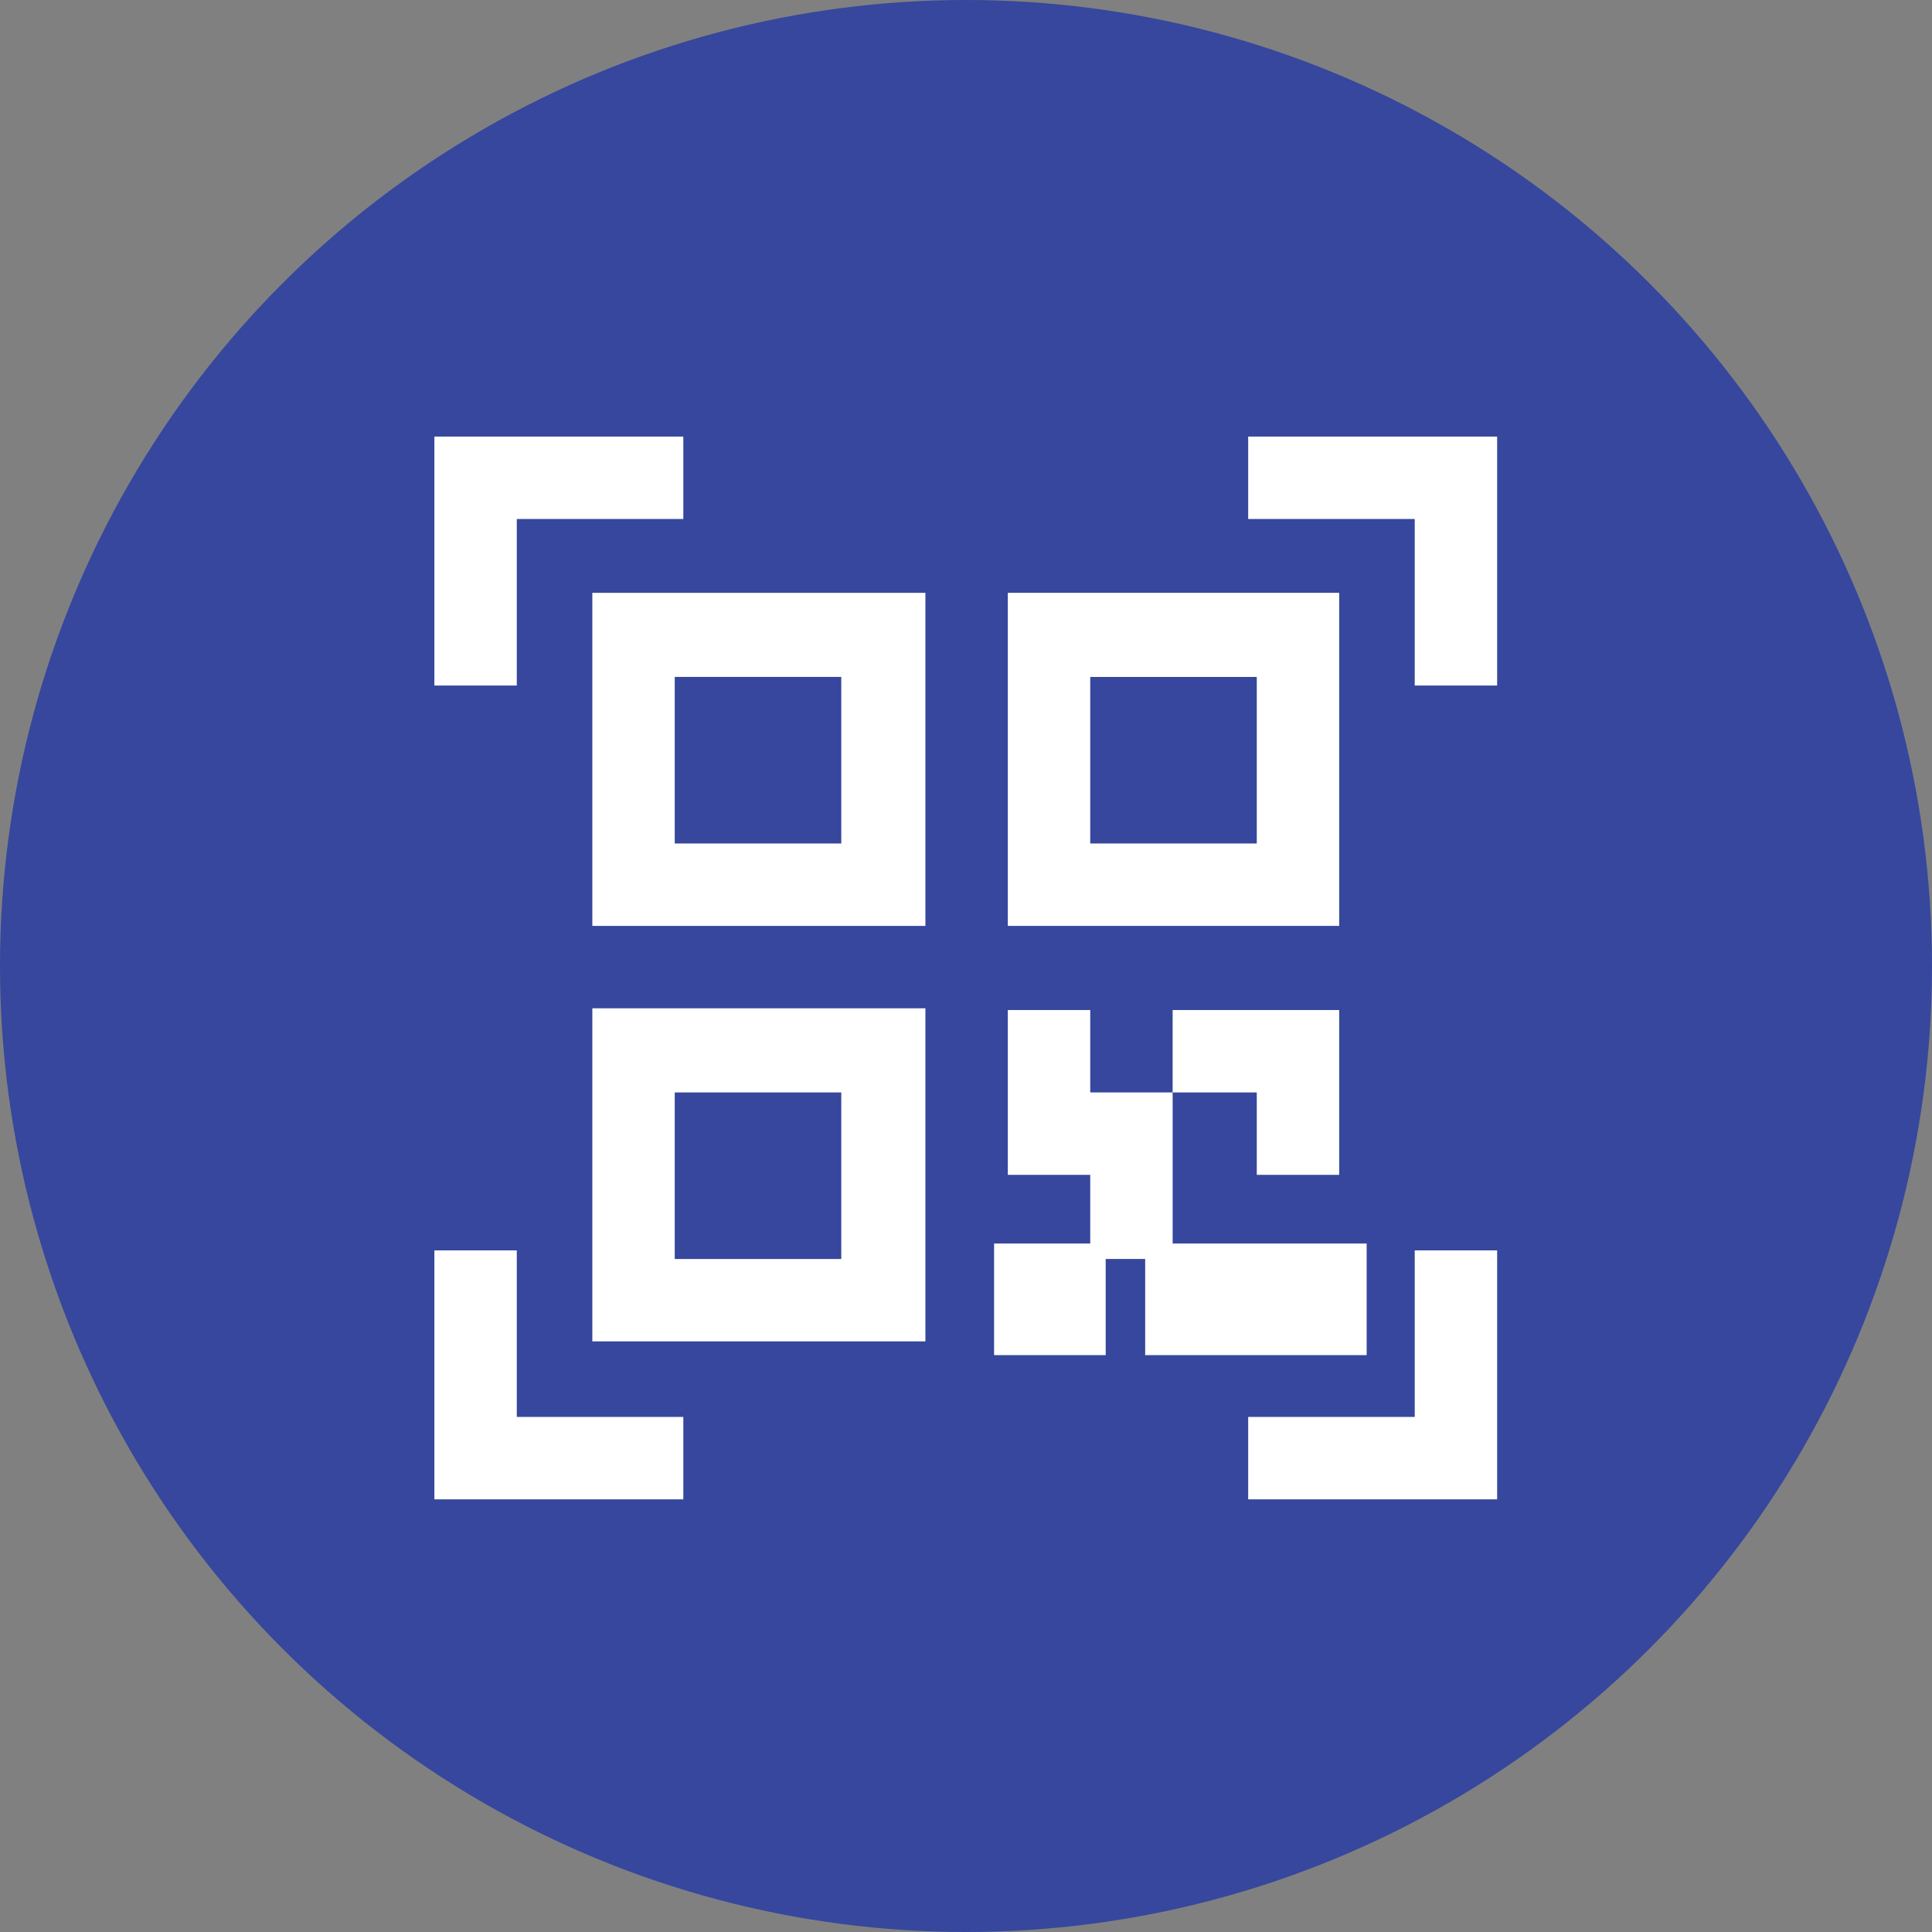
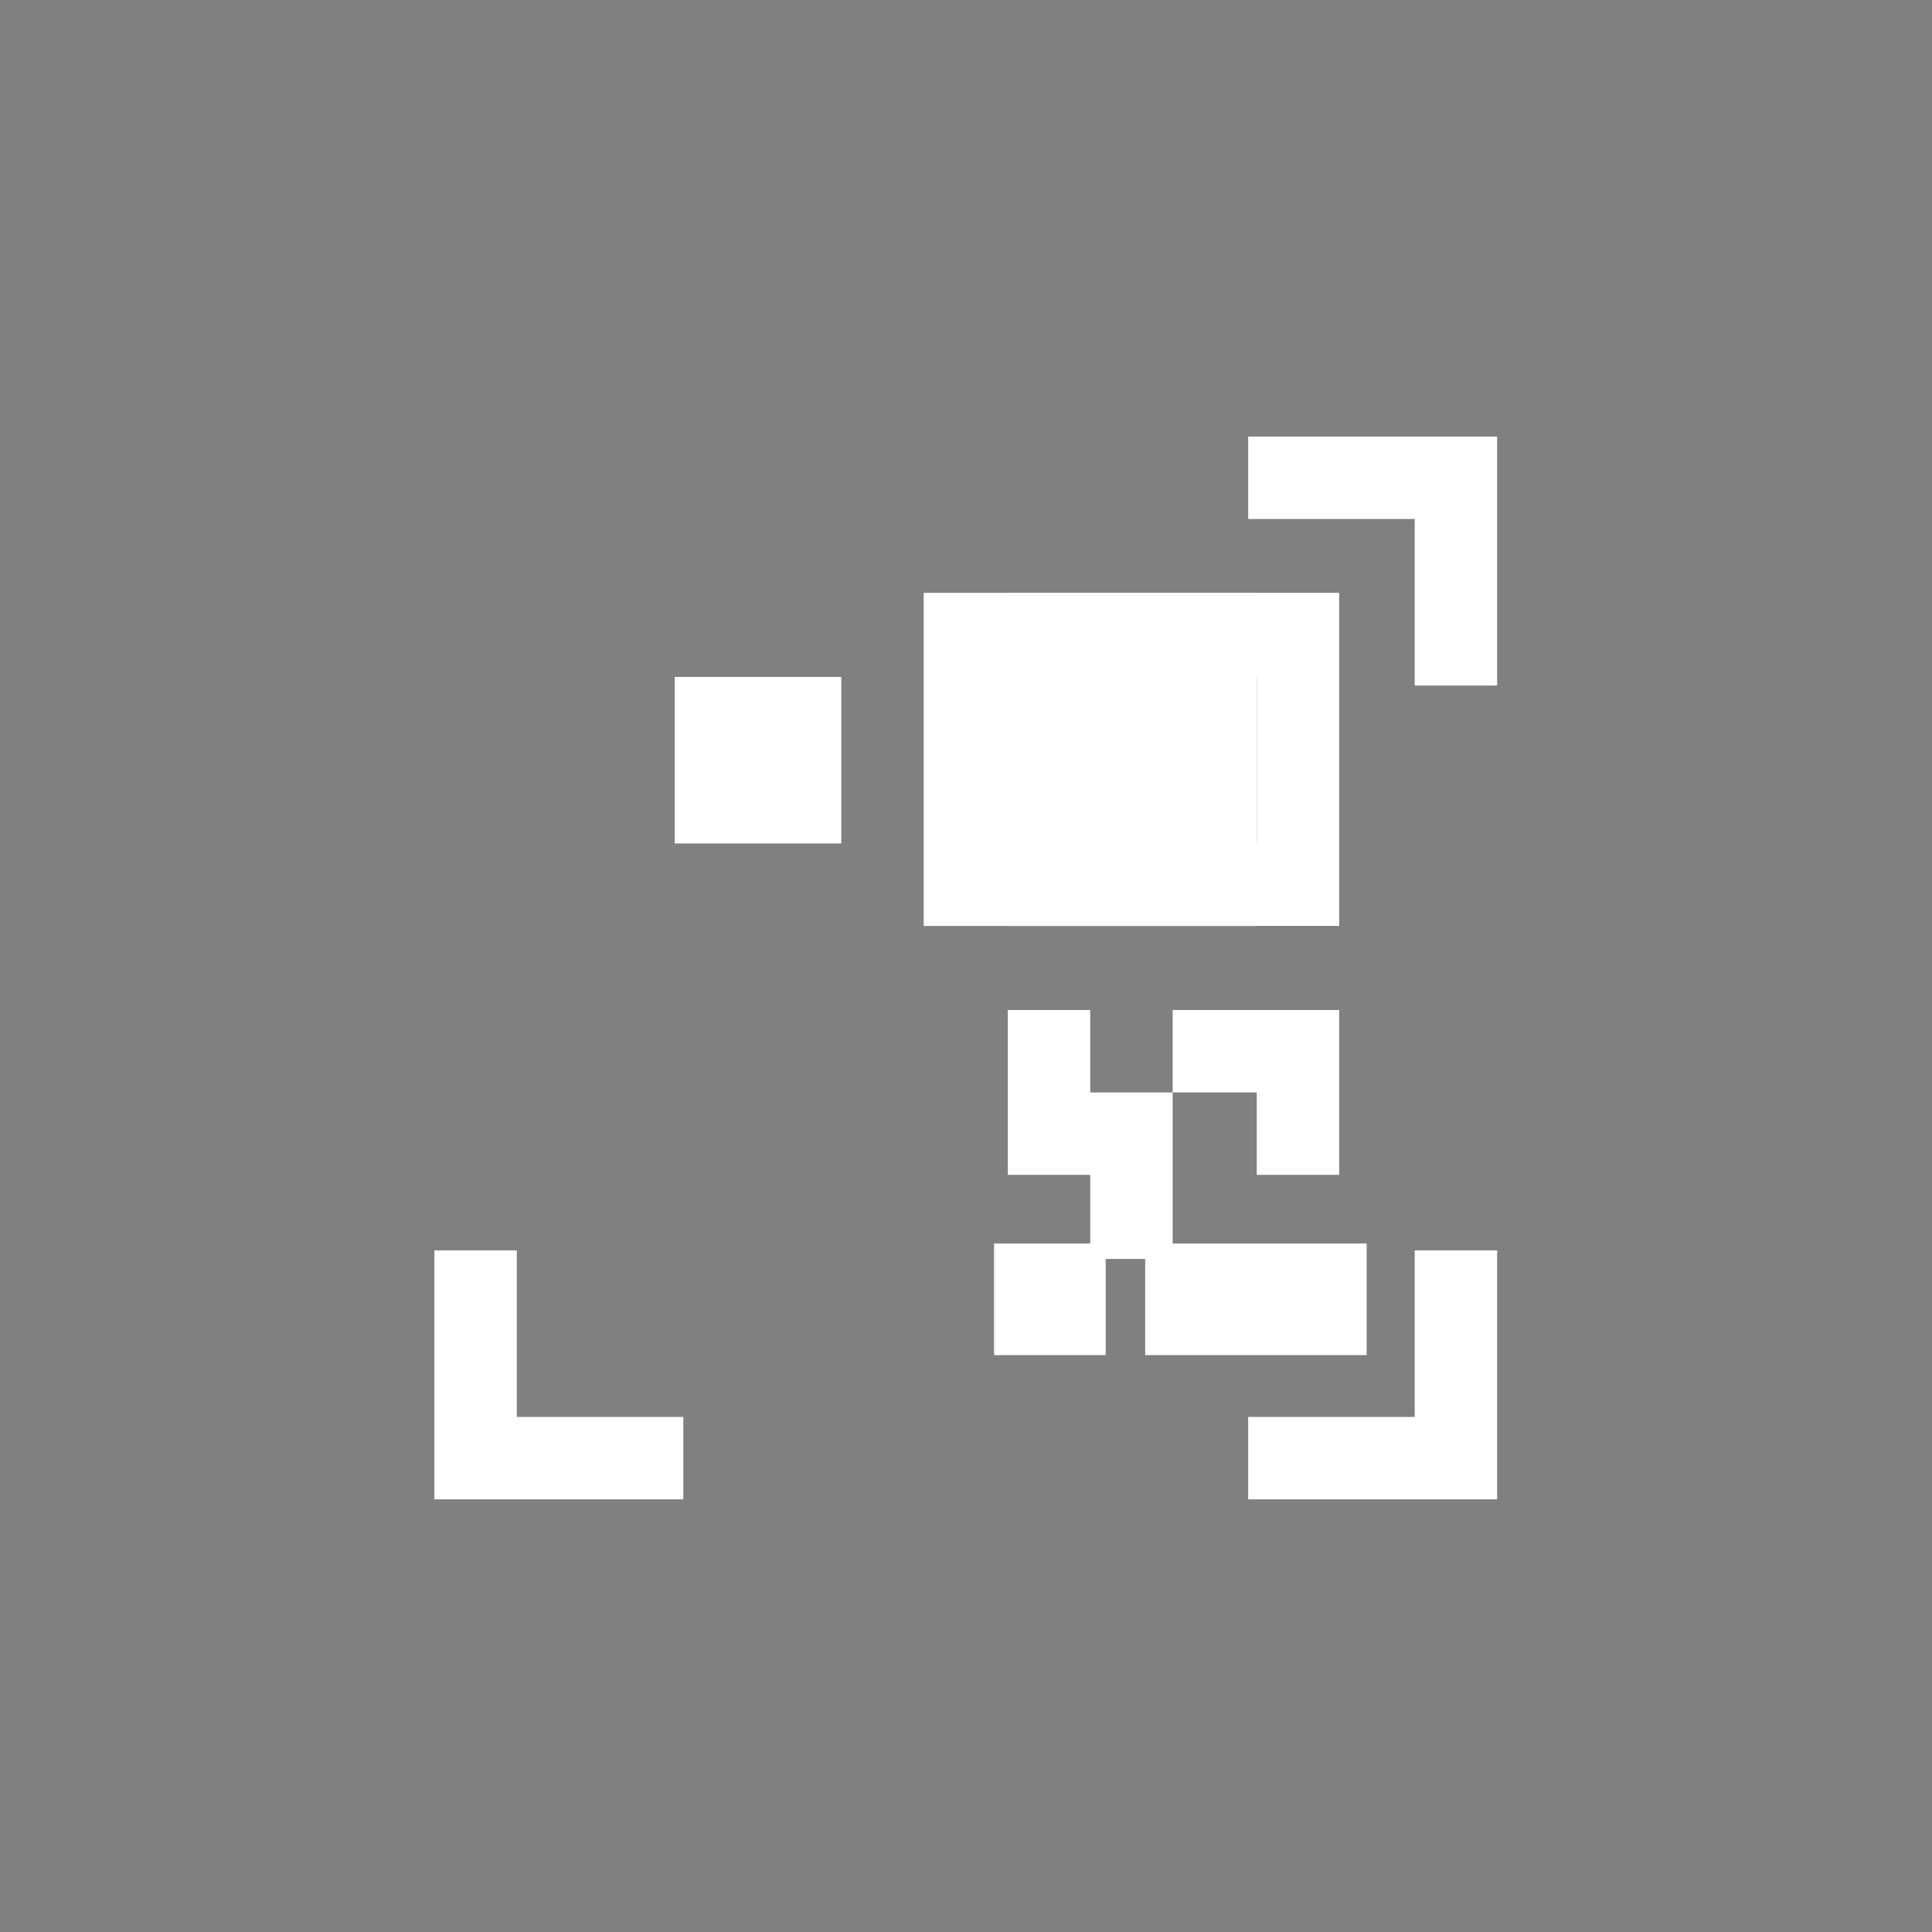
<svg xmlns="http://www.w3.org/2000/svg" version="1.1" id="Layer_1" x="0px" y="0px" viewBox="0 0 150 150" style="enable-background:new 0 0 150 150;" xml:space="preserve">
  <rect x="0" y="0" width="150" height="150" fill="#808080" stroke="none" />
  <style type="text/css">
	.st0{fill:#36479D;}
	.st1{fill:#FFFFFF;}
</style>
-   <circle class="st0" cx="75" cy="75" r="75" />
  <g id="g3204" transform="matrix(1.333,0,0,-1.333,0,682.667)">
    <g id="g3206">
      <g>
        <g id="g3208">
          <g id="g3214" transform="translate(20,412)">
            <g id="path3216">
-               <polygon class="st1" points="10.1,60.2 5.3,60.2 5.3,74.7 19.8,74.7 19.8,69.9 10.1,69.9       " />
-             </g>
+               </g>
          </g>
          <g id="g3218" transform="translate(412,492)">
            <g id="path3220">
              <polygon class="st1" points="-324.8,-19.8 -329.6,-19.8 -329.6,-10.1 -339.3,-10.1 -339.3,-5.3 -324.8,-5.3       " />
            </g>
          </g>
          <g id="g3222" transform="translate(100,20)">
            <g id="path3224">
              <polygon class="st1" points="-60.2,404.8 -74.7,404.8 -74.7,419.3 -69.9,419.3 -69.9,409.6 -60.2,409.6       " />
            </g>
          </g>
          <g id="g3226" transform="translate(492,100)">
            <g id="path3228">
              <polygon class="st1" points="-404.8,324.8 -419.3,324.8 -419.3,329.6 -409.6,329.6 -409.6,339.3 -404.8,339.3       " />
            </g>
          </g>
        </g>
      </g>
    </g>
    <g id="path3230">
-       <path class="st1" d="M53.8,458.2H34.5v19.4h19.4V458.2z M39.3,463H49v9.7h-9.7V463z" />
+       <path class="st1" d="M53.8,458.2v19.4h19.4V458.2z M39.3,463H49v9.7h-9.7V463z" />
    </g>
    <g id="path3232">
      <path class="st1" d="M78,458.2H58.7v19.4H78V458.2z M63.5,463h9.7v9.7h-9.7V463z" />
    </g>
    <g id="path3234">
-       <path class="st1" d="M53.8,434H34.5v19.4h19.4V434z M39.3,438.8H49v9.7h-9.7V438.8z" />
-     </g>
+       </g>
    <g id="g3236" transform="translate(296,216)">
      <g id="path3238">
        <polygon class="st1" points="-227.7,222.8 -232.5,222.8 -232.5,227.7 -237.3,227.7 -237.3,237.3 -232.5,237.3 -232.5,232.5      -227.7,232.5    " />
      </g>
    </g>
    <g id="g3240" transform="translate(376,96)">
      <g id="path3242">
        <rect x="-309.3" y="337.2" class="st1" width="12.9" height="6.5" />
      </g>
    </g>
    <g id="g3244" transform="translate(376,216)">
      <g id="path3246">
        <polygon class="st1" points="-298,227.7 -302.8,227.7 -302.8,232.5 -307.7,232.5 -307.7,237.3 -298,237.3    " />
      </g>
    </g>
    <g id="g3248" transform="translate(276,96)">
      <g id="path3250">
        <rect x="-218.1" y="337.2" class="st1" width="6.5" height="6.5" />
      </g>
    </g>
  </g>
</svg>